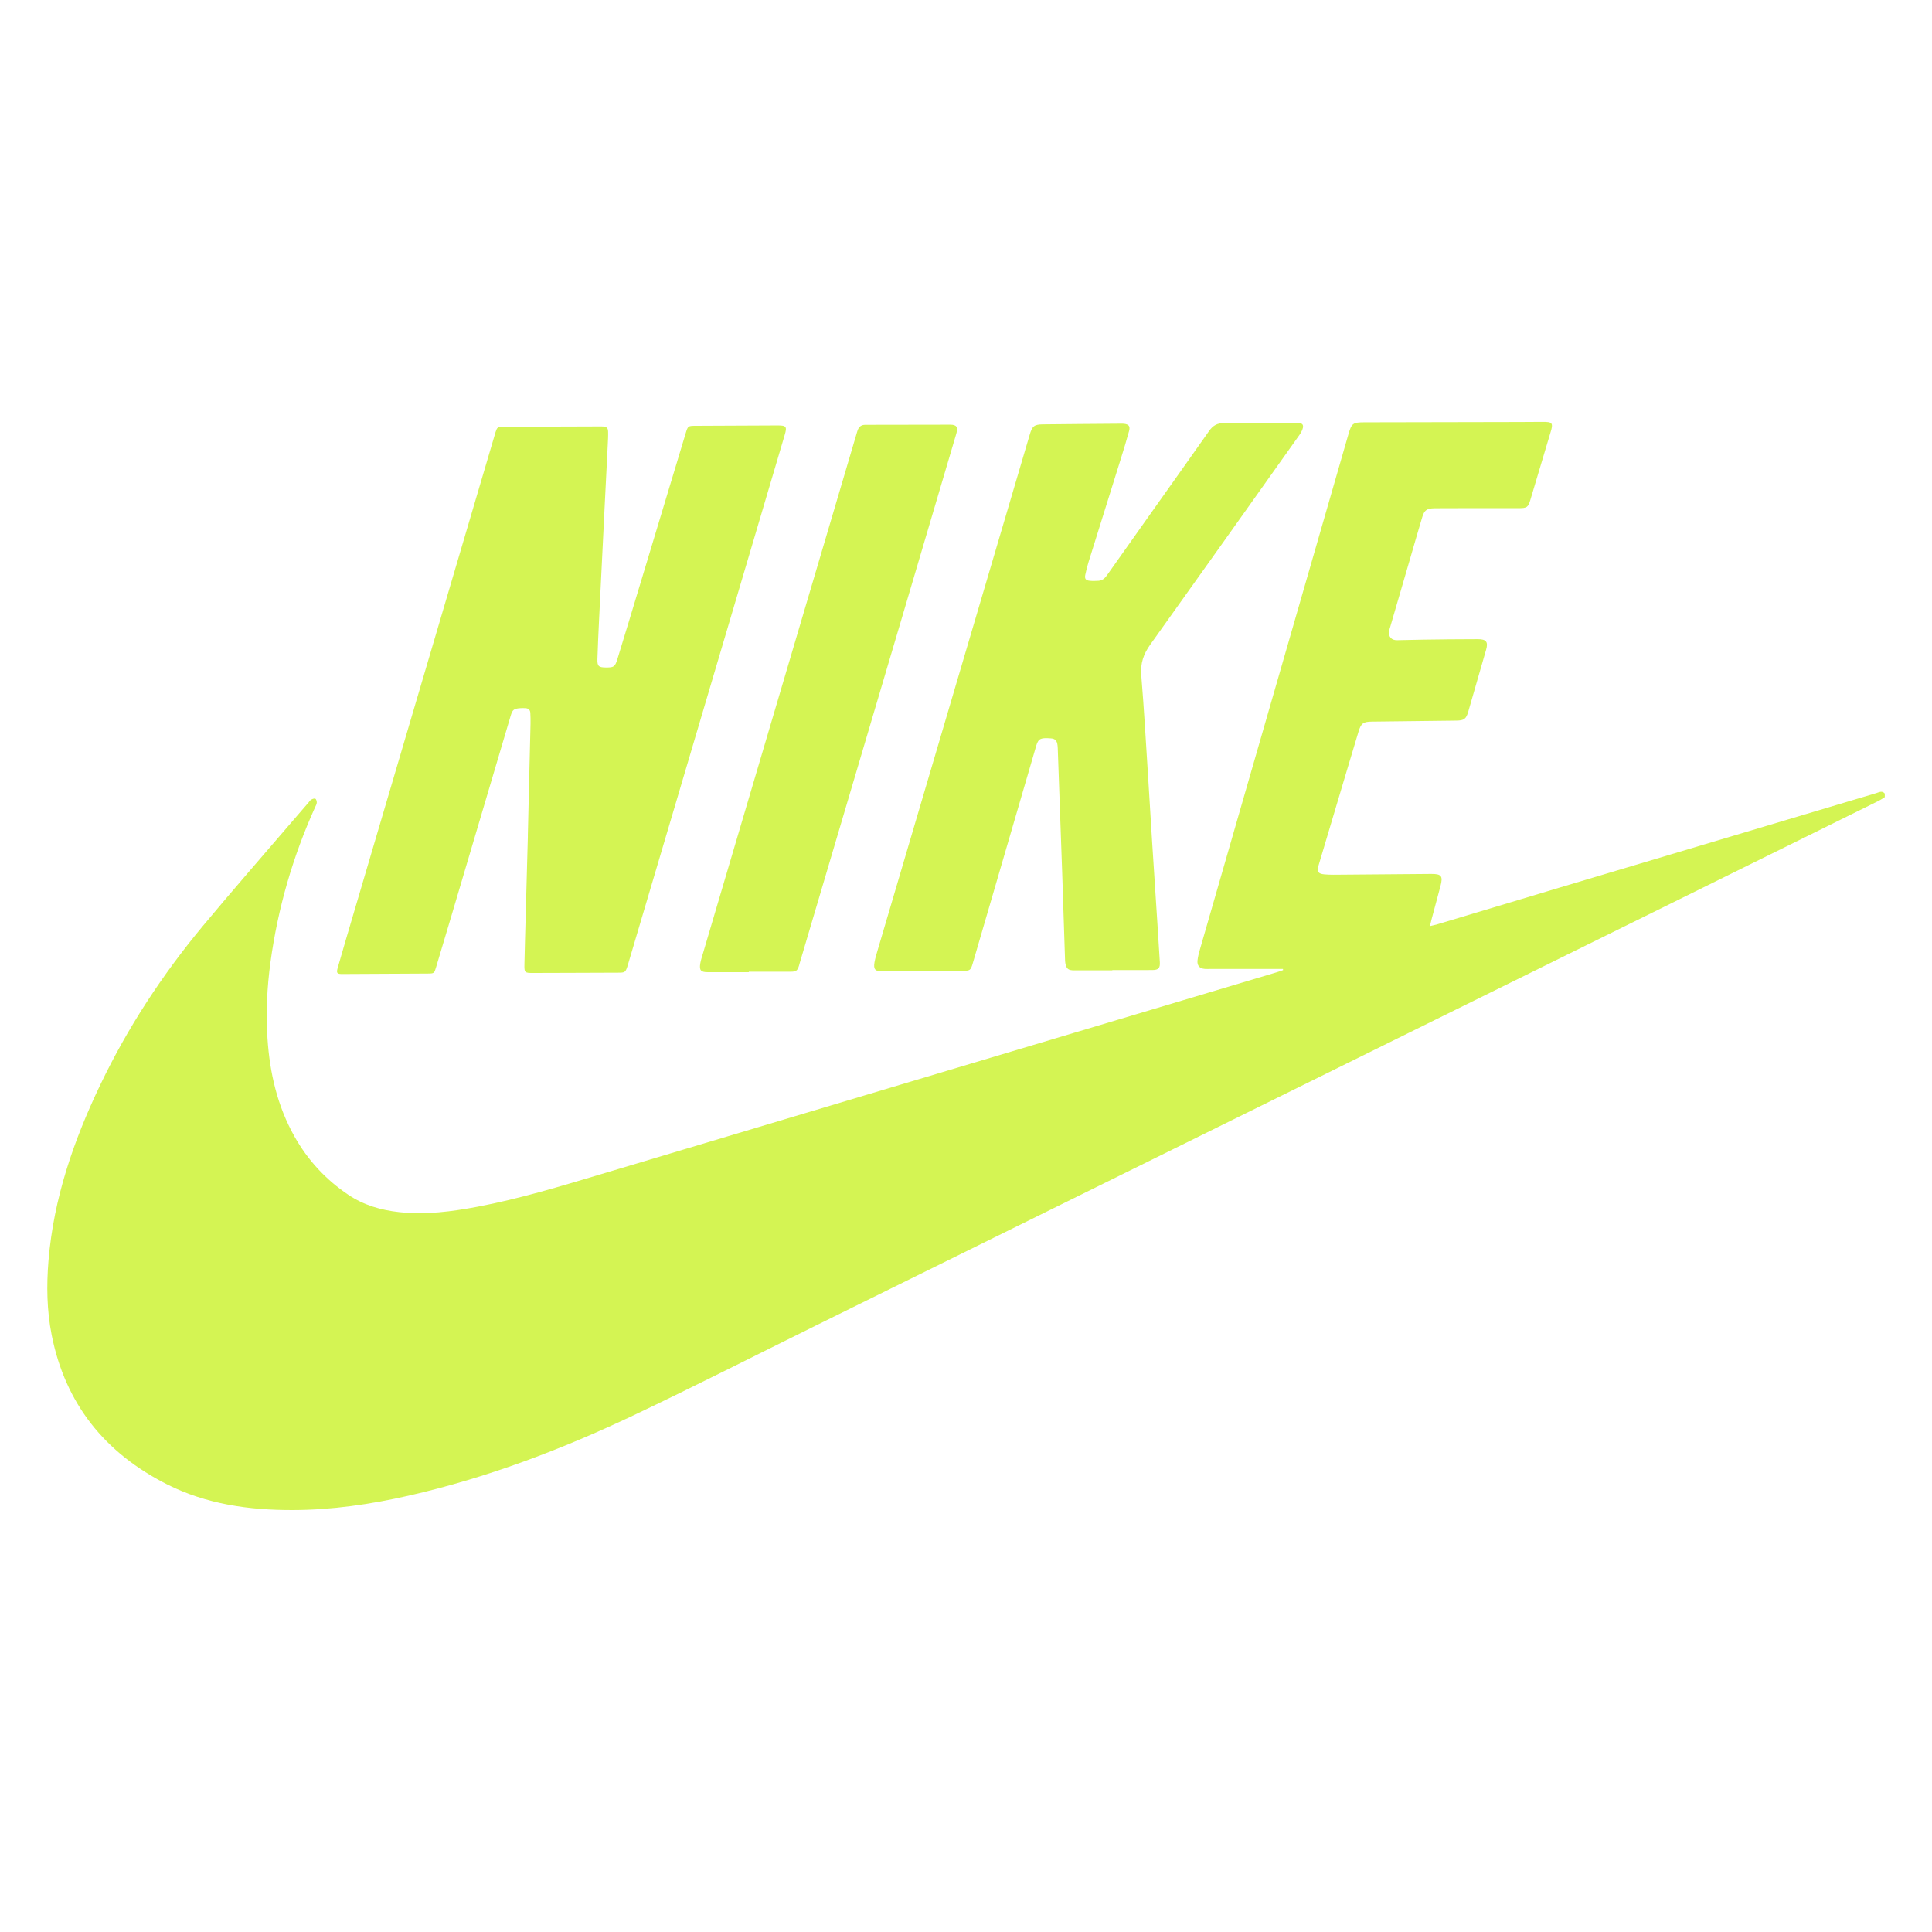
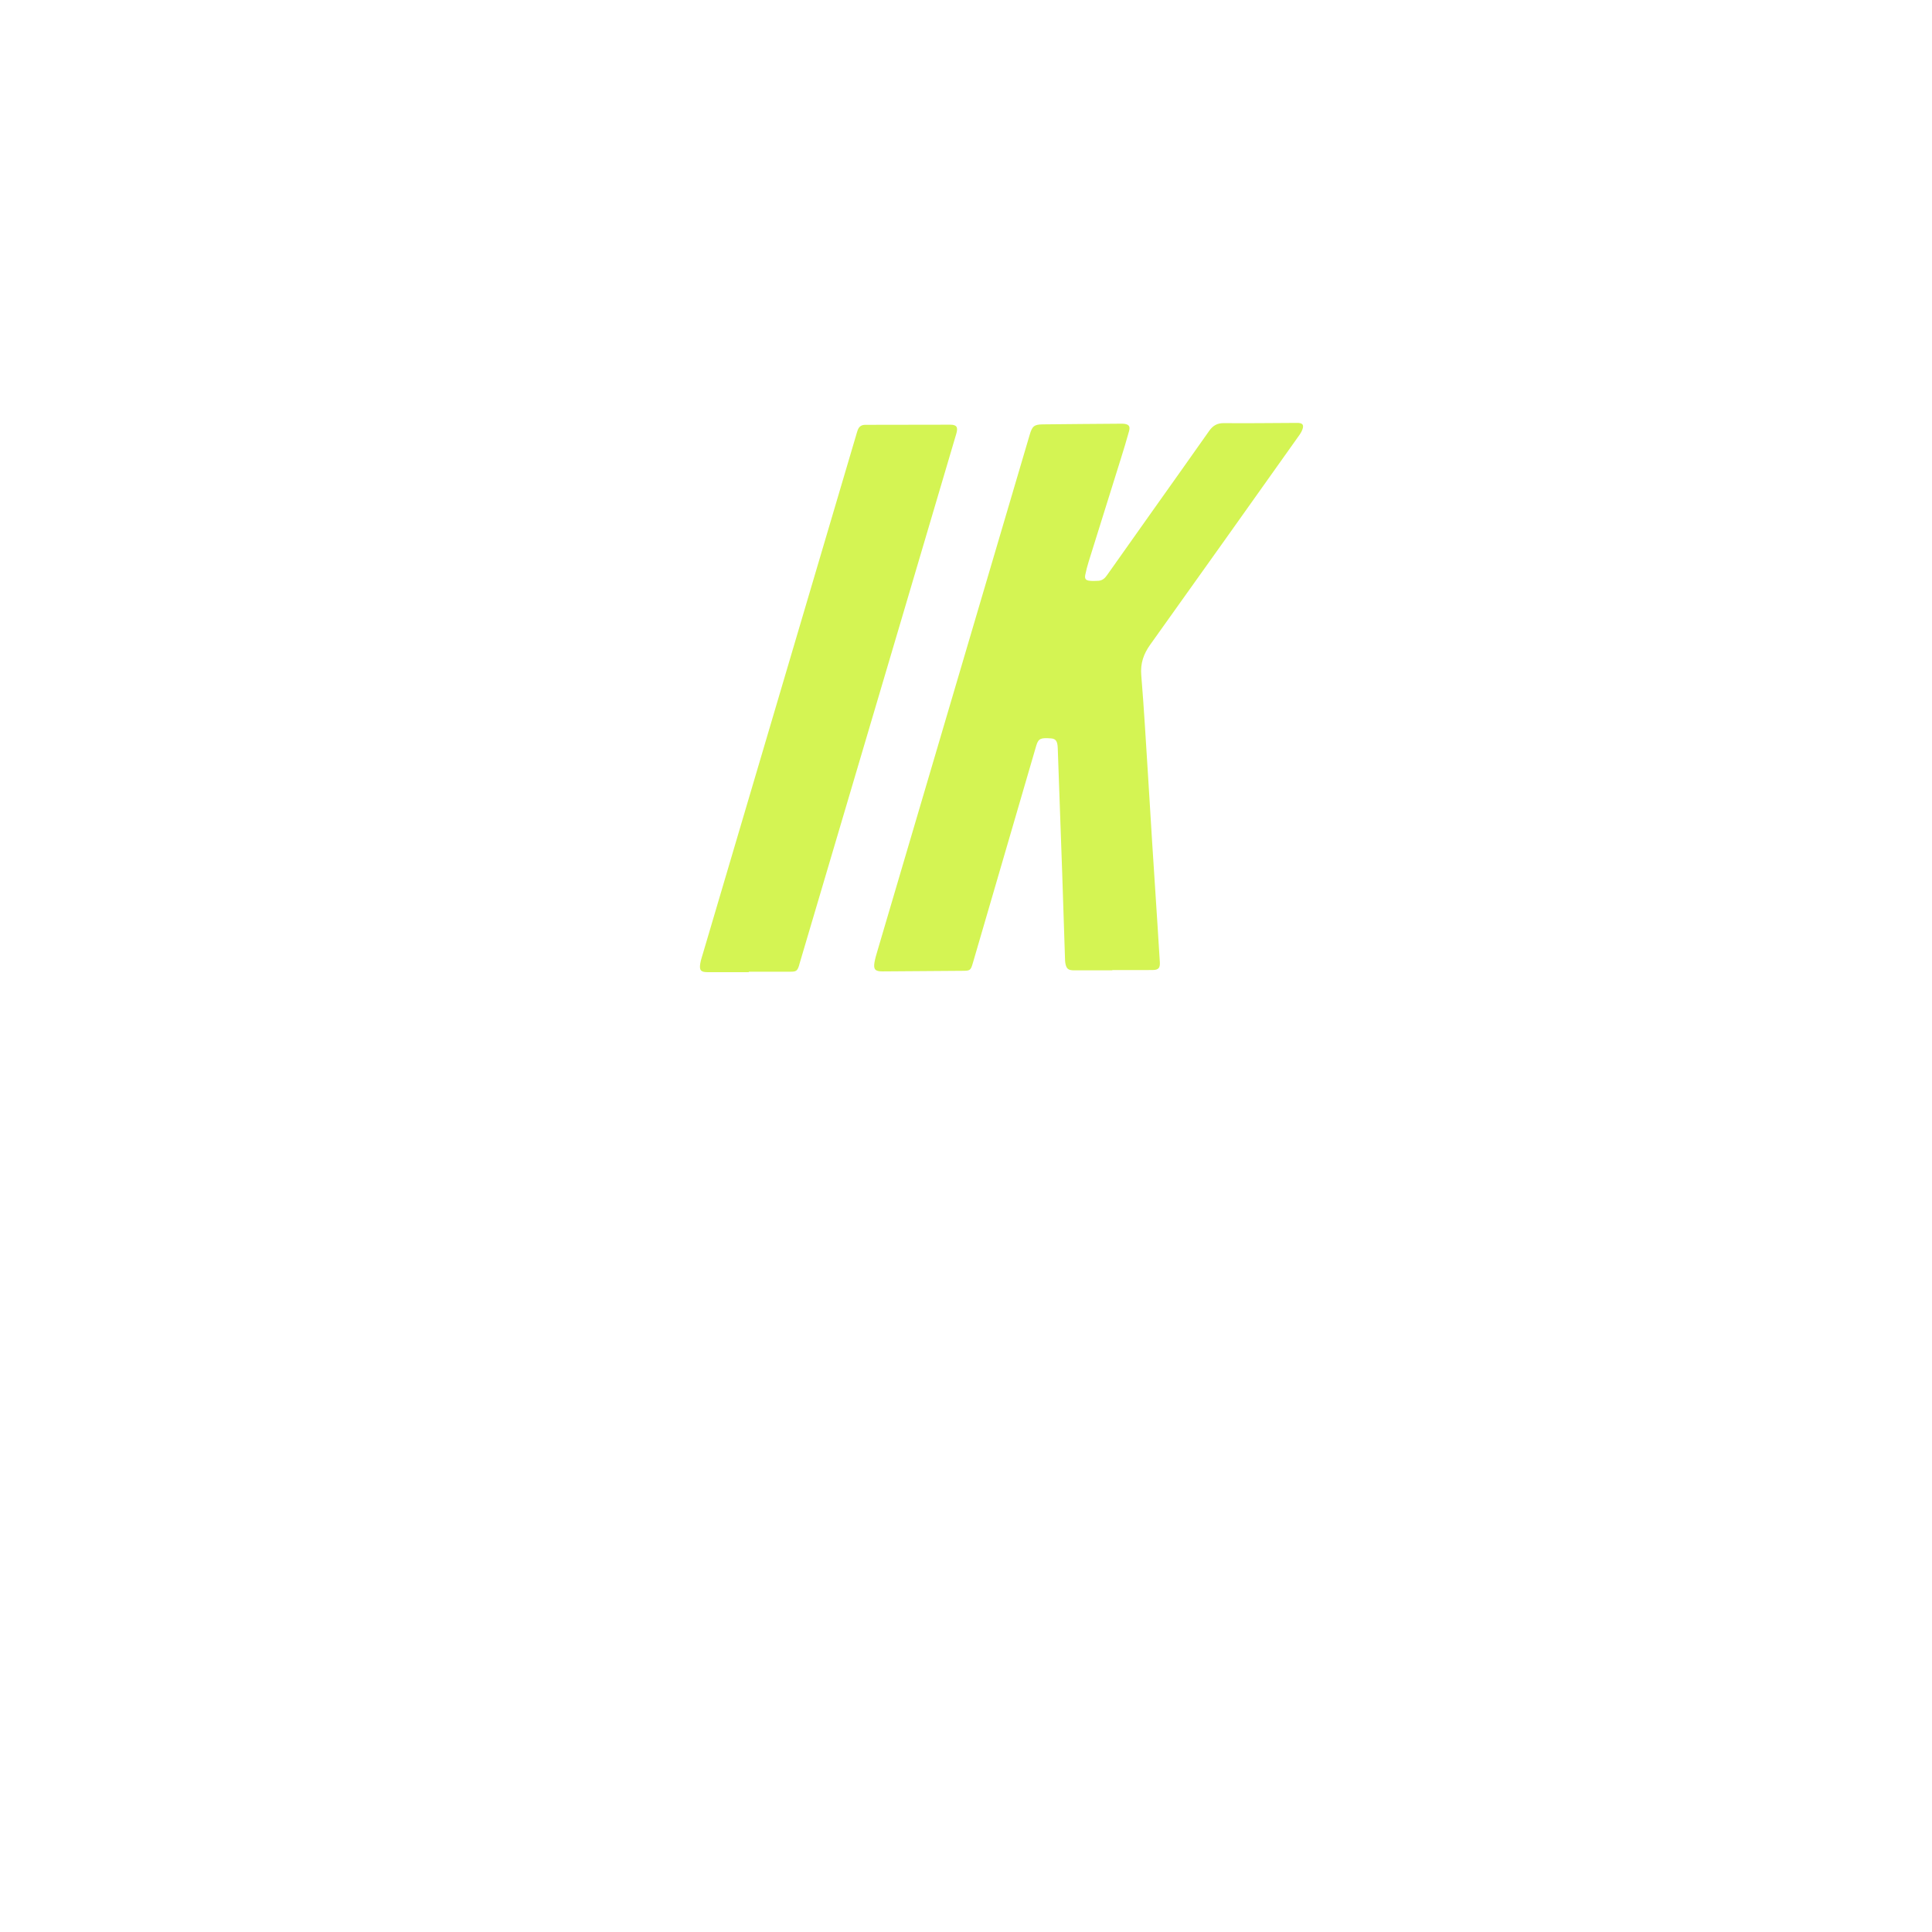
<svg xmlns="http://www.w3.org/2000/svg" id="_Слой_1" data-name="Слой 1" viewBox="0 0 1000 1000">
  <defs>
    <style> .cls-1 { fill: #d4f453; stroke-width: 0px; } </style>
  </defs>
-   <path class="cls-1" d="m975.53,412.61c-1.02.63-2,1.35-3.07,1.88-37.45,18.51-74.9,37.01-112.36,55.5-43.56,21.51-87.14,43-130.7,64.5-43.84,21.64-87.67,43.29-131.51,64.93-58.42,28.84-116.84,57.68-175.26,86.51-31.63,15.61-63.06,31.62-94.92,46.74-37.35,17.72-75.91,32.32-116.35,41.52-19.69,4.48-39.62,7.36-59.84,7.41-22.6.06-44.74-3.03-65.16-13.35-32.06-16.21-52.56-41.63-59.61-77.21-2.53-12.75-2.72-25.66-1.65-38.58,2.66-32.17,12.99-62.1,26.82-91,14.16-29.6,32.03-56.85,52.98-82.05,15.48-18.61,31.44-36.82,47.18-55.2,2.51-2.94,5.05-5.85,7.58-8.78.47-.54.86-1.22,1.45-1.55.63-.36,1.64-.72,2.12-.45.49.28.76,1.35.73,2.05-.04.77-.5,1.52-.83,2.26-11.58,25.64-19.32,52.37-23.13,80.25-1.8,13.14-2.42,26.33-1.55,39.55,1.17,17.83,5.12,34.96,13.97,50.71,6.9,12.28,16.22,22.34,27.9,30.19,7.95,5.34,16.86,7.92,26.29,8.95,13.72,1.5,27.21-.27,40.64-2.81,21.71-4.11,42.81-10.54,63.94-16.85,58.32-17.41,116.63-34.88,174.95-52.31,58.22-17.4,116.45-34.78,174.67-52.17,1.12-.33,2.22-.75,3.32-1.12-.03-.2-.05-.4-.08-.6-.96,0-1.92,0-2.88,0-11.7,0-23.41,0-35.11,0-.81,0-1.63.04-2.44-.02-2.73-.21-4.09-1.7-3.79-4.43.2-1.81.65-3.6,1.16-5.35,6.93-24.11,13.89-48.22,20.84-72.33,18.68-64.81,37.37-129.62,56.05-194.42,1.71-5.93,2.31-6.38,8.5-6.39,26.66-.05,53.33-.1,79.99-.16,4.07,0,8.14-.06,12.21-.07.91,0,1.84,0,2.74.13,1.61.24,2.11.87,1.93,2.48-.1.9-.39,1.78-.65,2.66-3.49,11.68-6.98,23.36-10.47,35.04-1.15,3.84-1.76,4.34-5.81,4.35-12.52.02-25.04,0-37.55.01-2.14,0-4.27,0-6.41.05-3.79.07-5.12.96-6.21,4.59-2.17,7.2-4.23,14.43-6.33,21.64-3.41,11.7-6.82,23.4-10.23,35.11-.2.68-.45,1.36-.56,2.05-.53,3.27,1.31,4.97,4.14,4.89,8.95-.26,17.9-.33,26.86-.45,4.99-.06,9.97-.08,14.96-.08,4.26,0,5.37,1.41,4.22,5.42-3.07,10.74-6.16,21.48-9.28,32.21-1.07,3.69-2.2,4.48-6.14,4.53-14.55.17-29.1.35-43.65.52-4.51.05-5.65.8-6.99,5.23-4.29,14.2-8.51,28.41-12.75,42.63-2.64,8.86-5.29,17.72-7.92,26.58-.94,3.18-.29,4.33,3.06,4.63,3.03.27,6.1.17,9.15.15,15.36-.11,30.73-.26,46.09-.38,5.3-.04,6.18,1.1,4.83,6.19-1.57,5.89-3.16,11.78-4.73,17.66-.23.86-.42,1.74-.75,3.16,1.61-.39,2.85-.64,4.05-1,21.12-6.33,42.23-12.71,63.35-19.02,54.52-16.29,109.05-32.55,163.58-48.81,1.48-.44,3.05-1.45,4.45.22v1.83Z" />
-   <path class="cls-1" d="m273.2,432.7c.43-17.7.92-37.92,1.4-58.15.04-1.83-.01-3.66-.1-5.49-.07-1.55-.93-2.43-2.51-2.51-.91-.04-1.83-.07-2.74,0-3.3.24-4,.82-4.93,3.95-10.27,34.67-20.54,69.35-30.81,104.02-2.57,8.67-5.16,17.33-7.76,25.99-.99,3.3-1.01,3.38-4.38,3.4-14.76.11-29.51.18-44.27.23-2.66,0-3.08-.5-2.32-3.14,2.51-8.79,5.11-17.56,7.69-26.33,24.54-83.21,49.08-166.41,73.62-249.62.14-.49.27-.98.43-1.46.79-2.35,1-2.58,3.43-2.61,5.6-.09,11.19-.12,16.79-.15,11.09-.05,22.18-.07,33.28-.11.71,0,1.43-.03,2.14.03,1.89.18,2.53.74,2.59,2.7.07,2.23-.07,4.47-.18,6.7-.52,10.56-1.07,21.12-1.59,31.68-.97,19.6-1.95,39.19-2.9,58.79-.33,6.8-.64,13.61-.86,20.42-.12,3.78.6,4.42,4.4,4.45,4.01.03,4.7-.32,5.91-4.24,3.98-12.91,7.87-25.85,11.78-38.78,7.87-26.06,15.73-52.13,23.59-78.19,1.14-3.78,1.24-3.86,5.03-3.88,14.15-.07,28.29-.13,42.44-.19,4.63-.02,5.08.57,3.78,4.96-19.54,66.04-39.07,132.08-58.62,198.12-7.44,25.13-14.88,50.26-22.33,75.39-.17.58-.34,1.17-.53,1.75-.9,2.67-1.33,3.01-4.15,3.02-8.34.04-16.69.06-25.03.09-6.61.02-13.23.05-19.84.06-4.04,0-4.29-.2-4.21-4.35.18-8.74.44-17.48.68-26.22.34-12.6.69-25.2,1.1-40.33Z" />
  <path class="cls-1" d="m575.76,502.25c-6.61,0-13.23.02-19.84,0-3.03-.01-3.98-.82-4.51-3.78-.12-.7-.14-1.42-.16-2.12-.49-14.94-.96-29.87-1.47-44.81-.74-21.44-1.52-42.87-2.29-64.31-.13-3.56-.96-4.88-3.57-5.05-4.78-.31-6.39-.21-7.52,3.65-4.07,13.94-8.13,27.89-12.2,41.83-6.88,23.6-13.76,47.19-20.65,70.79-1.12,3.82-1.39,4.01-5.27,4.04-13.84.1-27.67.21-41.51.3-3.8.02-4.77-1.06-4.12-4.77.35-1.99.95-3.95,1.52-5.89,26.27-89.05,52.54-178.09,78.81-267.13,1.31-4.44,2.29-5.3,6.85-5.35,13.53-.16,27.06-.24,40.59-.35.41,0,.82-.01,1.22.03,2.65.29,3.46,1.25,2.74,3.87-1.31,4.8-2.78,9.56-4.26,14.31-5.54,17.75-11.11,35.48-16.64,53.23-.69,2.23-1.28,4.5-1.74,6.78-.41,2.04.21,2.87,2.28,3.08,1.51.16,3.04.1,4.56.01,1.99-.12,3.3-1.31,4.41-2.89,7.62-10.8,15.27-21.58,22.91-32.37,10-14.1,20.03-28.18,29.97-42.32,1.91-2.72,4.14-4.05,7.62-4.02,11.9.12,23.81-.05,35.71-.1.61,0,1.22.03,1.83,0,3.49-.16,4.28,1.21,2.58,4.56-.5.99-1.18,1.9-1.83,2.81-25.45,35.81-50.85,71.64-76.41,107.37-3.49,4.88-5.16,9.74-4.65,15.84,1.44,17.42,2.41,34.88,3.53,52.33.73,11.36,1.38,22.73,2.1,34.09.91,14.3,1.85,28.6,2.78,42.91.41,6.39.81,12.78,1.2,19.17.19,3.06-.68,4.08-3.83,4.1-6.92.06-13.84.02-20.76.02v.17Z" />
  <path class="cls-1" d="m387.57,503.19c-7.12,0-14.24.01-21.36,0-3.44,0-4.32-.98-3.76-4.45.29-1.79.89-3.54,1.41-5.29,26.45-89.5,52.9-179,79.36-268.49.23-.78.44-1.57.72-2.33.67-1.8,1.88-2.74,3.92-2.74,14.65,0,29.3-.07,43.95-.07,3.37,0,4.18,1.26,3.16,4.7-9.17,31.07-18.35,62.13-27.54,93.2-17.86,60.38-35.73,120.75-53.6,181.12-.09.29-.13.6-.23.89-.88,2.74-1.49,3.22-4.36,3.22-7.22.02-14.44,0-21.67,0,0,.08,0,.16,0,.24Z" />
</svg>